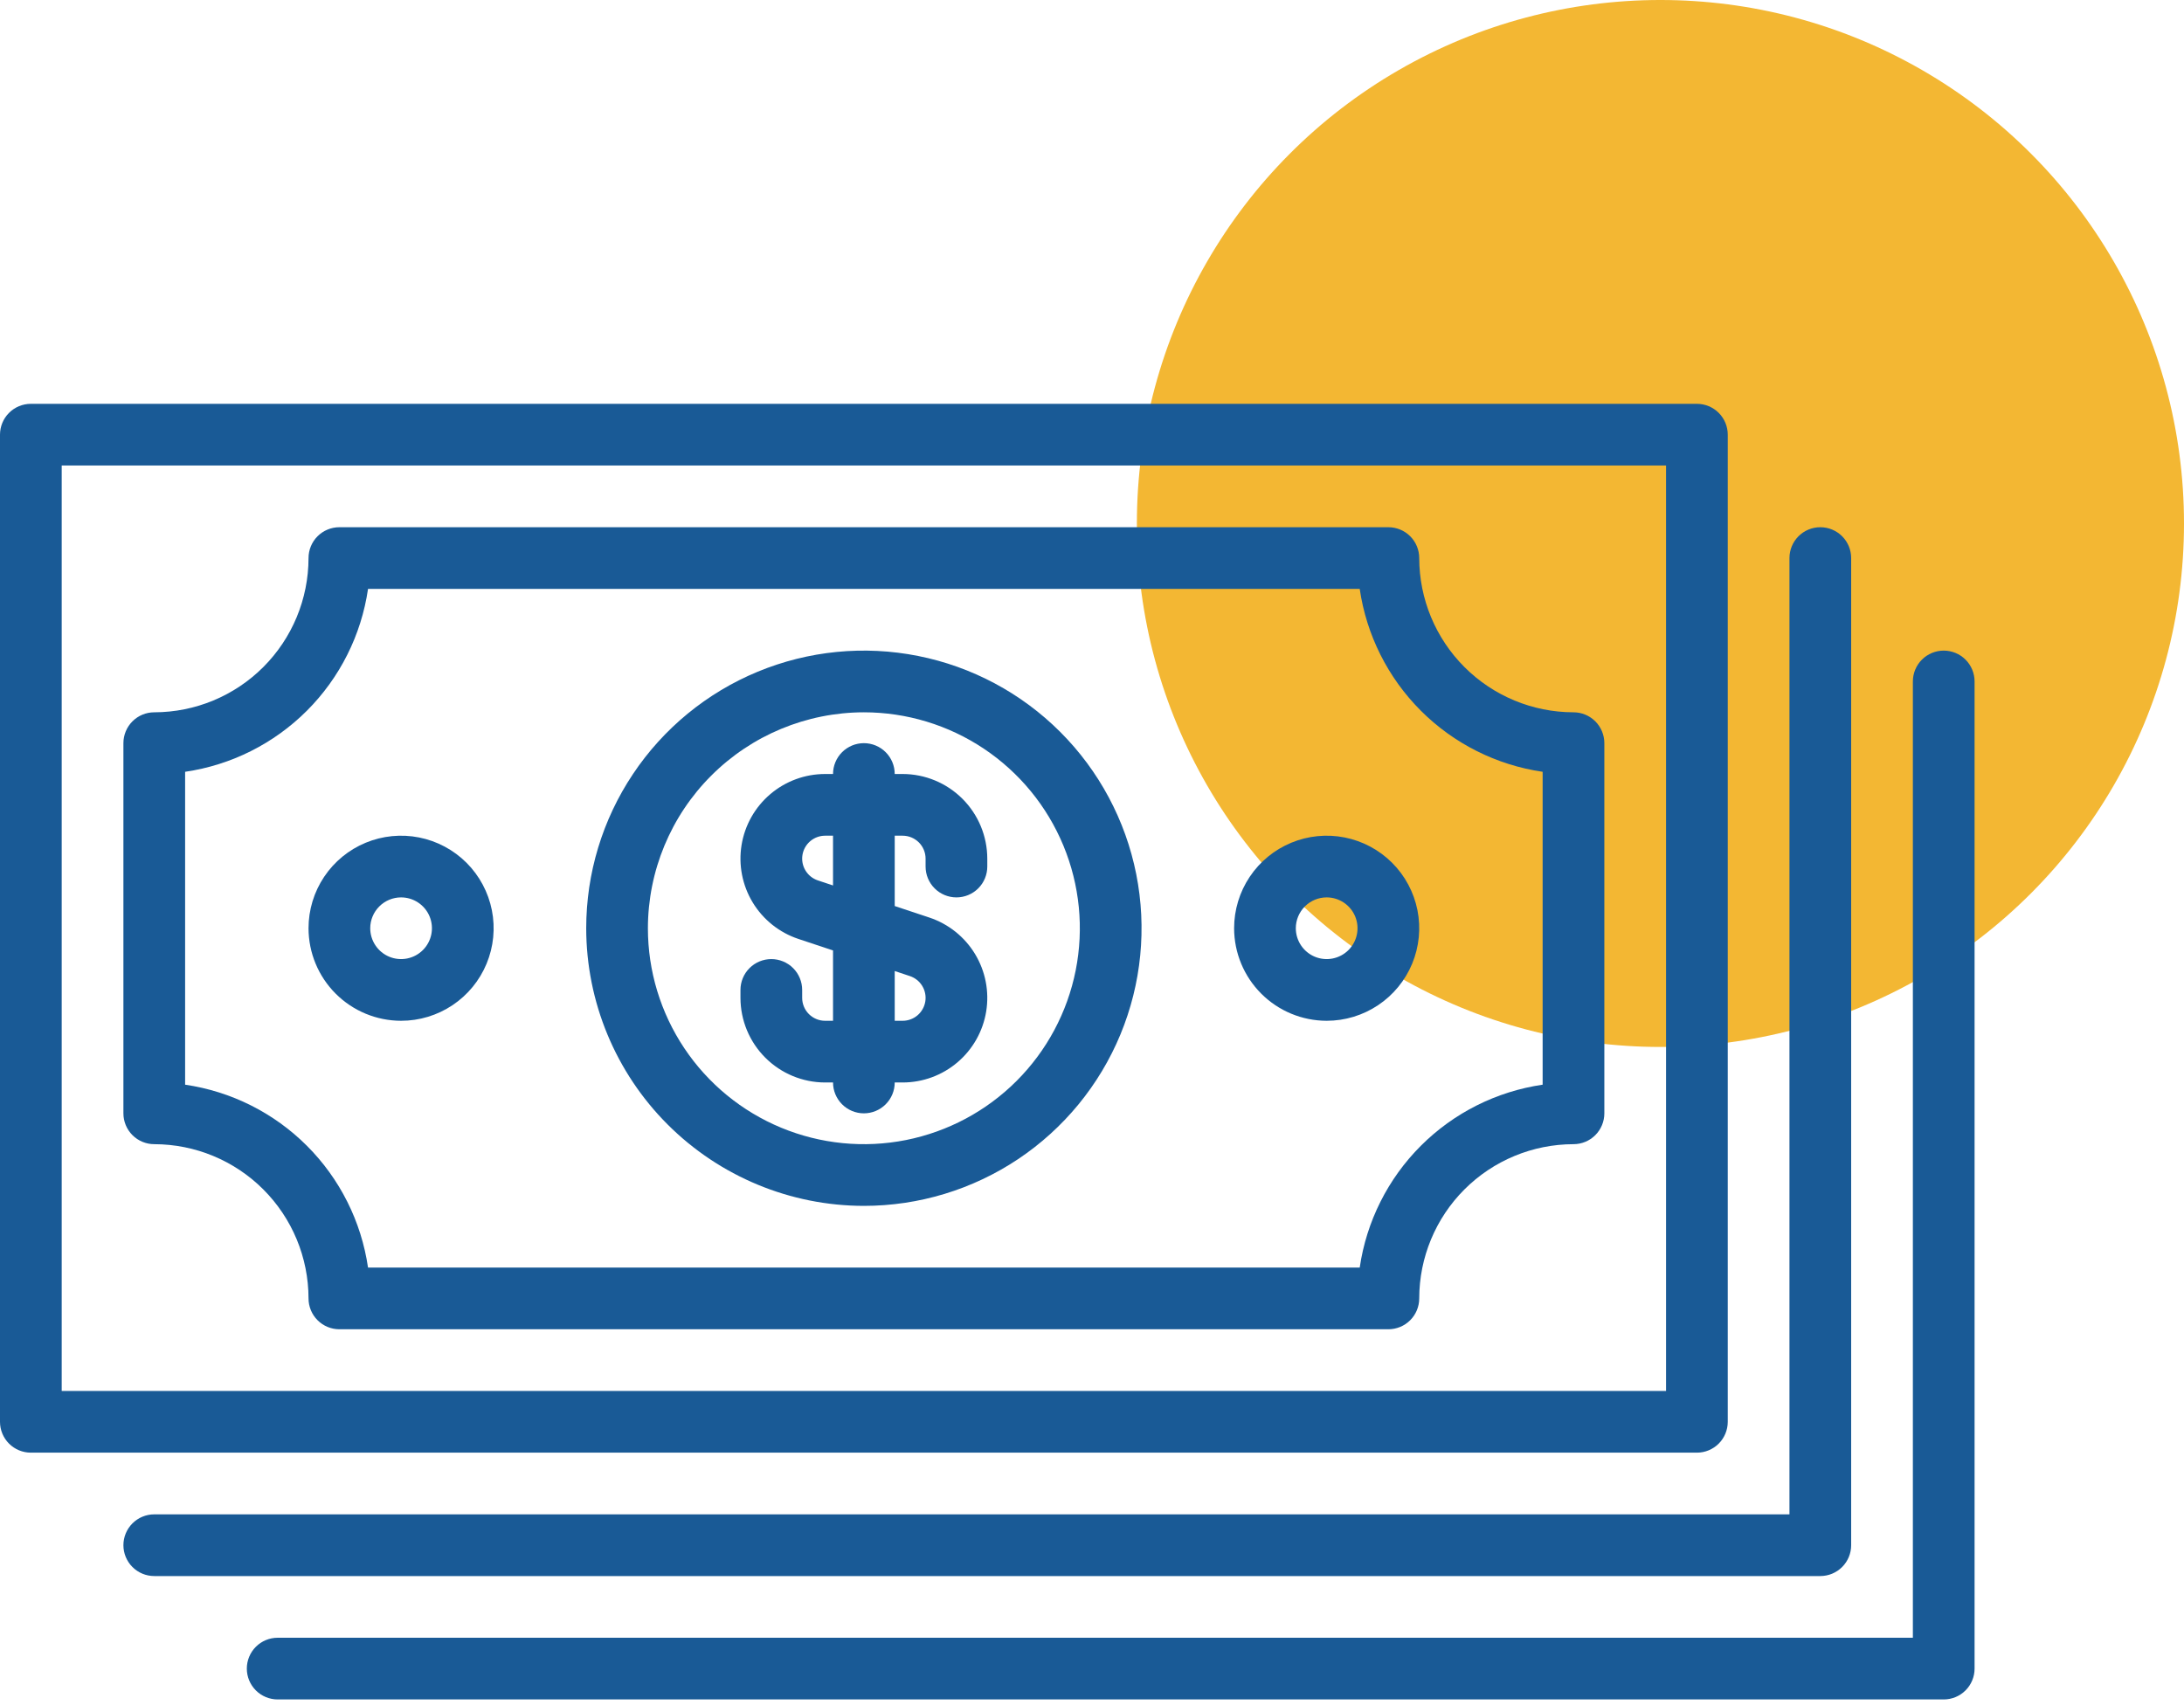
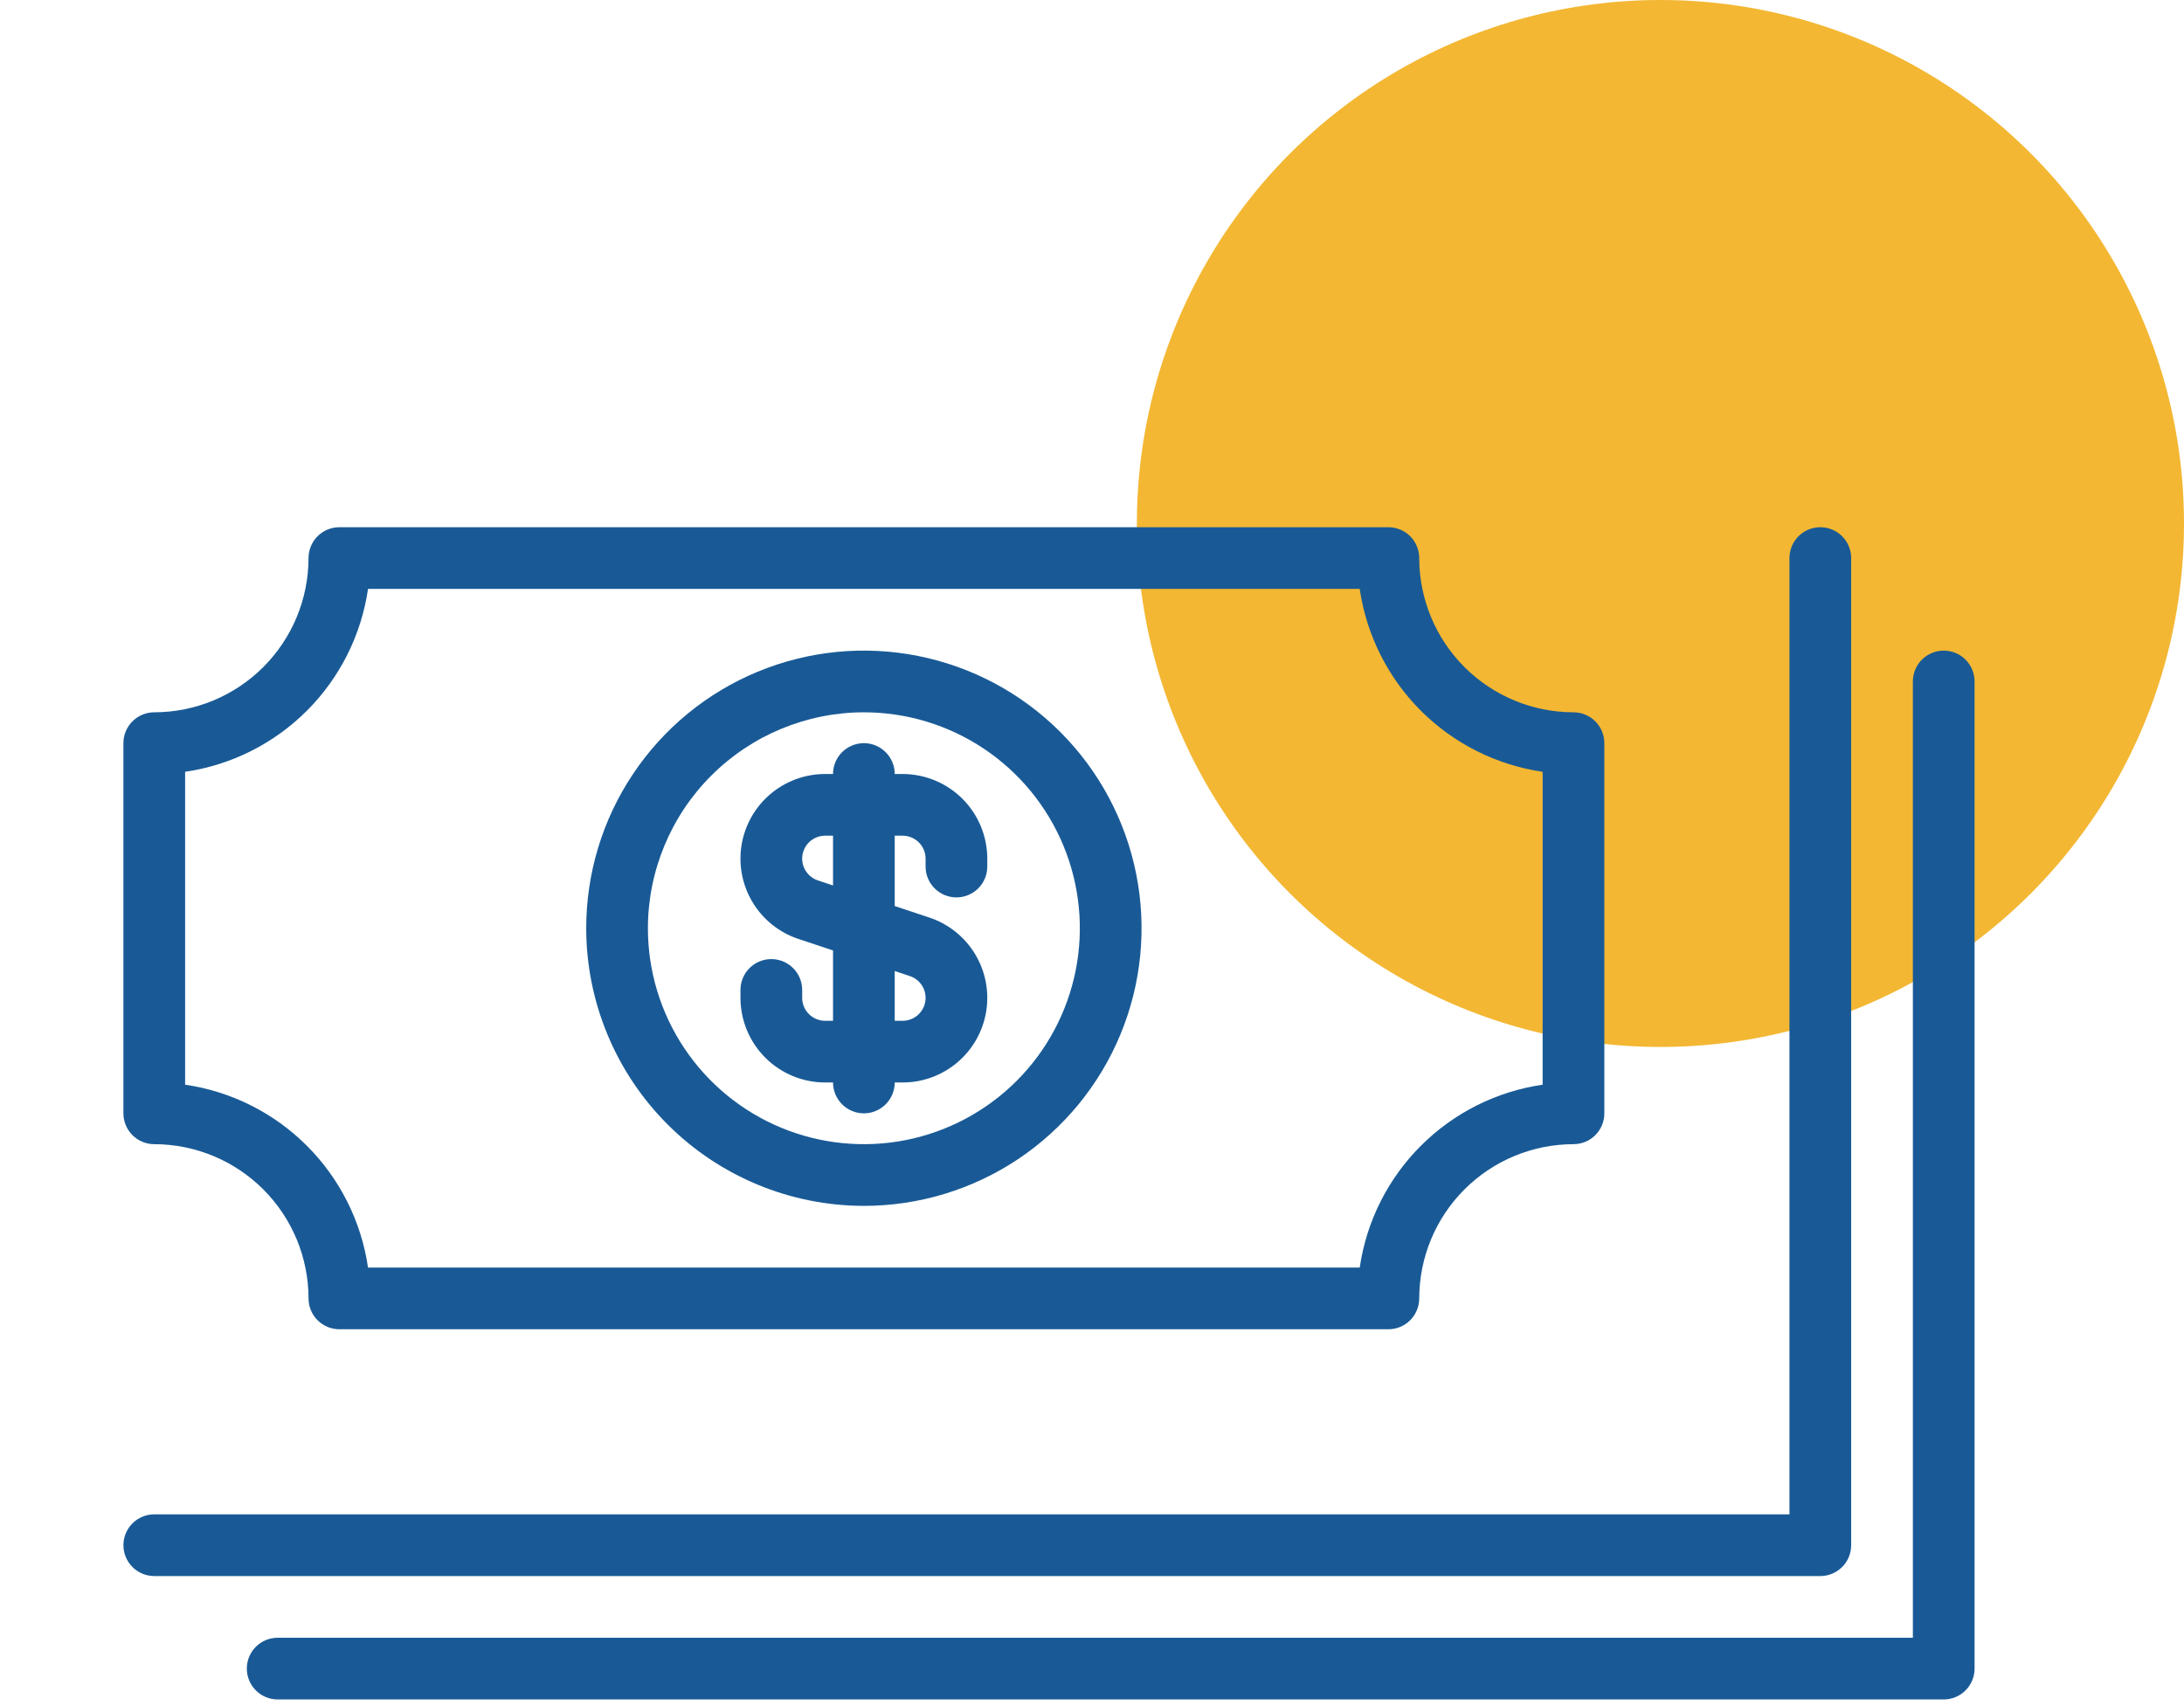
<svg xmlns="http://www.w3.org/2000/svg" width="146" height="114" viewBox="0 0 146 114" fill="none">
  <circle cx="111" cy="35" r="35" fill="#F0A500" fill-opacity="0.8" />
  <path d="M55.158 72.375H55.688C55.688 72.922 55.905 73.447 56.292 73.833C56.678 74.22 57.203 74.438 57.75 74.438C58.297 74.438 58.822 74.22 59.208 73.833C59.595 73.447 59.812 72.922 59.812 72.375H60.342C61.686 72.375 62.985 71.897 64.008 71.026C65.032 70.156 65.712 68.949 65.927 67.623C66.142 66.297 65.878 64.938 65.183 63.788C64.487 62.639 63.405 61.774 62.131 61.349L59.812 60.578V55.875H60.342C60.749 55.875 61.138 56.037 61.426 56.324C61.713 56.612 61.875 57.001 61.875 57.408V57.938C61.875 58.484 62.092 59.009 62.479 59.396C62.866 59.783 63.391 60 63.938 60C64.484 60 65.009 59.783 65.396 59.396C65.783 59.009 66 58.484 66 57.938V57.408C65.998 55.908 65.402 54.47 64.341 53.409C63.28 52.348 61.842 51.752 60.342 51.75H59.812C59.812 51.203 59.595 50.678 59.208 50.292C58.822 49.905 58.297 49.688 57.75 49.688C57.203 49.688 56.678 49.905 56.292 50.292C55.905 50.678 55.688 51.203 55.688 51.75H55.158C53.814 51.75 52.515 52.228 51.492 53.099C50.468 53.969 49.788 55.176 49.573 56.502C49.358 57.828 49.622 59.187 50.317 60.337C51.013 61.486 52.095 62.351 53.369 62.776L55.688 63.547V68.25H55.158C54.751 68.25 54.362 68.088 54.074 67.801C53.787 67.513 53.625 67.124 53.625 66.717V66.188C53.625 65.641 53.408 65.116 53.021 64.729C52.634 64.342 52.109 64.125 51.562 64.125C51.016 64.125 50.491 64.342 50.104 64.729C49.717 65.116 49.5 65.641 49.5 66.188V66.717C49.502 68.217 50.098 69.655 51.159 70.716C52.22 71.777 53.658 72.373 55.158 72.375ZM54.674 58.864C54.329 58.749 54.035 58.515 53.847 58.203C53.658 57.892 53.586 57.523 53.644 57.164C53.703 56.804 53.887 56.477 54.164 56.241C54.441 56.005 54.794 55.875 55.158 55.875H55.688V59.202L54.674 58.864ZM59.812 64.923L60.826 65.261C61.171 65.376 61.465 65.61 61.653 65.922C61.842 66.233 61.914 66.602 61.856 66.961C61.797 67.321 61.613 67.648 61.336 67.884C61.059 68.12 60.706 68.25 60.342 68.25H59.812V64.923Z" fill="#195A96" />
  <path d="M57.75 80.625C61.421 80.625 65.01 79.536 68.063 77.497C71.115 75.457 73.495 72.558 74.9 69.166C76.305 65.774 76.672 62.042 75.956 58.441C75.24 54.84 73.472 51.533 70.876 48.937C68.28 46.341 64.972 44.573 61.371 43.857C57.771 43.14 54.038 43.508 50.646 44.913C47.255 46.318 44.355 48.697 42.316 51.75C40.276 54.802 39.188 58.391 39.188 62.062C39.193 66.984 41.15 71.702 44.63 75.182C48.11 78.662 52.829 80.62 57.75 80.625ZM57.75 47.625C60.605 47.625 63.397 48.472 65.771 50.058C68.145 51.645 69.996 53.899 71.088 56.538C72.181 59.176 72.467 62.078 71.91 64.879C71.353 67.68 69.978 70.252 67.959 72.271C65.94 74.29 63.367 75.665 60.567 76.223C57.766 76.78 54.863 76.494 52.225 75.401C49.587 74.308 47.332 72.458 45.746 70.084C44.159 67.709 43.312 64.918 43.312 62.062C43.317 58.235 44.84 54.565 47.546 51.859C50.253 49.152 53.922 47.63 57.75 47.625Z" fill="#195A96" />
-   <path d="M115.5 95.062V29.062C115.5 28.515 115.283 27.991 114.896 27.604C114.509 27.217 113.985 27 113.438 27H2.062C1.515 27 0.991 27.217 0.604 27.604C0.217 27.991 0 28.515 0 29.062L0 95.062C0 95.609 0.217 96.134 0.604 96.521C0.991 96.908 1.515 97.125 2.062 97.125H113.438C113.985 97.125 114.509 96.908 114.896 96.521C115.283 96.134 115.5 95.609 115.5 95.062ZM111.375 93H4.125V31.125H111.375V93Z" fill="#195A96" />
  <path d="M123.75 103.312V37.312C123.75 36.766 123.533 36.241 123.146 35.854C122.759 35.467 122.235 35.25 121.688 35.25C121.14 35.25 120.616 35.467 120.229 35.854C119.842 36.241 119.625 36.766 119.625 37.312V101.25H10.312C9.765 101.25 9.241 101.467 8.854 101.854C8.467 102.241 8.25 102.765 8.25 103.312C8.25 103.86 8.467 104.384 8.854 104.771C9.241 105.158 9.765 105.375 10.312 105.375H121.688C122.235 105.375 122.759 105.158 123.146 104.771C123.533 104.384 123.75 103.86 123.75 103.312Z" fill="#195A96" />
  <path d="M129.938 43.5C129.39 43.5 128.866 43.717 128.479 44.104C128.092 44.491 127.875 45.016 127.875 45.562V109.5H18.562C18.015 109.5 17.491 109.717 17.104 110.104C16.717 110.491 16.5 111.015 16.5 111.562C16.5 112.11 16.717 112.634 17.104 113.021C17.491 113.408 18.015 113.625 18.562 113.625H129.938C130.485 113.625 131.009 113.408 131.396 113.021C131.783 112.634 132 112.11 132 111.562V45.562C132 45.016 131.783 44.491 131.396 44.104C131.009 43.717 130.485 43.5 129.938 43.5Z" fill="#195A96" />
  <path d="M10.312 76.5C13.047 76.503 15.668 77.591 17.601 79.524C19.534 81.457 20.622 84.078 20.625 86.812C20.625 87.359 20.842 87.884 21.229 88.271C21.616 88.658 22.14 88.875 22.688 88.875H92.812C93.359 88.875 93.884 88.658 94.271 88.271C94.658 87.884 94.875 87.359 94.875 86.812C94.878 84.078 95.966 81.457 97.899 79.524C99.832 77.591 102.453 76.503 105.188 76.5C105.735 76.5 106.259 76.283 106.646 75.896C107.033 75.509 107.25 74.984 107.25 74.438V49.688C107.25 49.141 107.033 48.616 106.646 48.229C106.259 47.842 105.735 47.625 105.188 47.625C102.453 47.622 99.832 46.534 97.899 44.601C95.966 42.668 94.878 40.047 94.875 37.312C94.875 36.766 94.658 36.241 94.271 35.854C93.884 35.467 93.359 35.25 92.812 35.25H22.688C22.14 35.25 21.616 35.467 21.229 35.854C20.842 36.241 20.625 36.766 20.625 37.312C20.622 40.047 19.534 42.668 17.601 44.601C15.668 46.534 13.047 47.622 10.312 47.625C9.765 47.625 9.241 47.842 8.854 48.229C8.467 48.616 8.25 49.141 8.25 49.688V74.438C8.25 74.984 8.467 75.509 8.854 75.896C9.241 76.283 9.765 76.5 10.312 76.5ZM12.375 51.603C15.458 51.153 18.314 49.72 20.517 47.517C22.72 45.314 24.153 42.458 24.603 39.375H90.897C91.347 42.458 92.78 45.314 94.983 47.517C97.186 49.72 100.042 51.153 103.125 51.603V72.522C100.042 72.972 97.186 74.405 94.983 76.608C92.78 78.811 91.347 81.667 90.897 84.75H24.603C24.153 81.667 22.72 78.811 20.517 76.608C18.314 74.405 15.458 72.972 12.375 72.522V51.603Z" fill="#195A96" />
-   <path d="M88.688 68.25C89.911 68.25 91.108 67.887 92.125 67.207C93.143 66.527 93.936 65.561 94.404 64.43C94.872 63.3 94.995 62.056 94.756 60.855C94.517 59.655 93.928 58.553 93.063 57.687C92.197 56.822 91.095 56.233 89.895 55.994C88.694 55.755 87.45 55.878 86.32 56.346C85.189 56.814 84.223 57.607 83.543 58.625C82.863 59.642 82.5 60.839 82.5 62.062C82.502 63.703 83.154 65.276 84.314 66.436C85.474 67.596 87.047 68.248 88.688 68.25ZM88.688 60C89.095 60 89.494 60.121 89.833 60.348C90.172 60.574 90.437 60.896 90.593 61.273C90.749 61.65 90.79 62.065 90.71 62.465C90.631 62.865 90.434 63.233 90.146 63.521C89.858 63.809 89.49 64.006 89.09 64.085C88.69 64.165 88.275 64.124 87.898 63.968C87.521 63.812 87.199 63.547 86.973 63.208C86.746 62.869 86.625 62.47 86.625 62.062C86.625 61.516 86.843 60.991 87.23 60.605C87.616 60.218 88.141 60 88.688 60Z" fill="#195A96" />
-   <path d="M26.812 68.25C28.036 68.25 29.233 67.887 30.25 67.207C31.268 66.527 32.061 65.561 32.529 64.43C32.997 63.3 33.12 62.056 32.881 60.855C32.642 59.655 32.053 58.553 31.188 57.687C30.322 56.822 29.22 56.233 28.02 55.994C26.819 55.755 25.575 55.878 24.445 56.346C23.314 56.814 22.348 57.607 21.668 58.625C20.988 59.642 20.625 60.839 20.625 62.062C20.627 63.703 21.279 65.276 22.439 66.436C23.599 67.596 25.172 68.248 26.812 68.25ZM26.812 60C27.22 60 27.619 60.121 27.958 60.348C28.297 60.574 28.562 60.896 28.718 61.273C28.874 61.65 28.915 62.065 28.835 62.465C28.756 62.865 28.559 63.233 28.271 63.521C27.983 63.809 27.615 64.006 27.215 64.085C26.815 64.165 26.4 64.124 26.023 63.968C25.646 63.812 25.324 63.547 25.098 63.208C24.871 62.869 24.75 62.47 24.75 62.062C24.75 61.516 24.968 60.991 25.355 60.605C25.741 60.218 26.266 60 26.812 60Z" fill="#195A96" />
</svg>